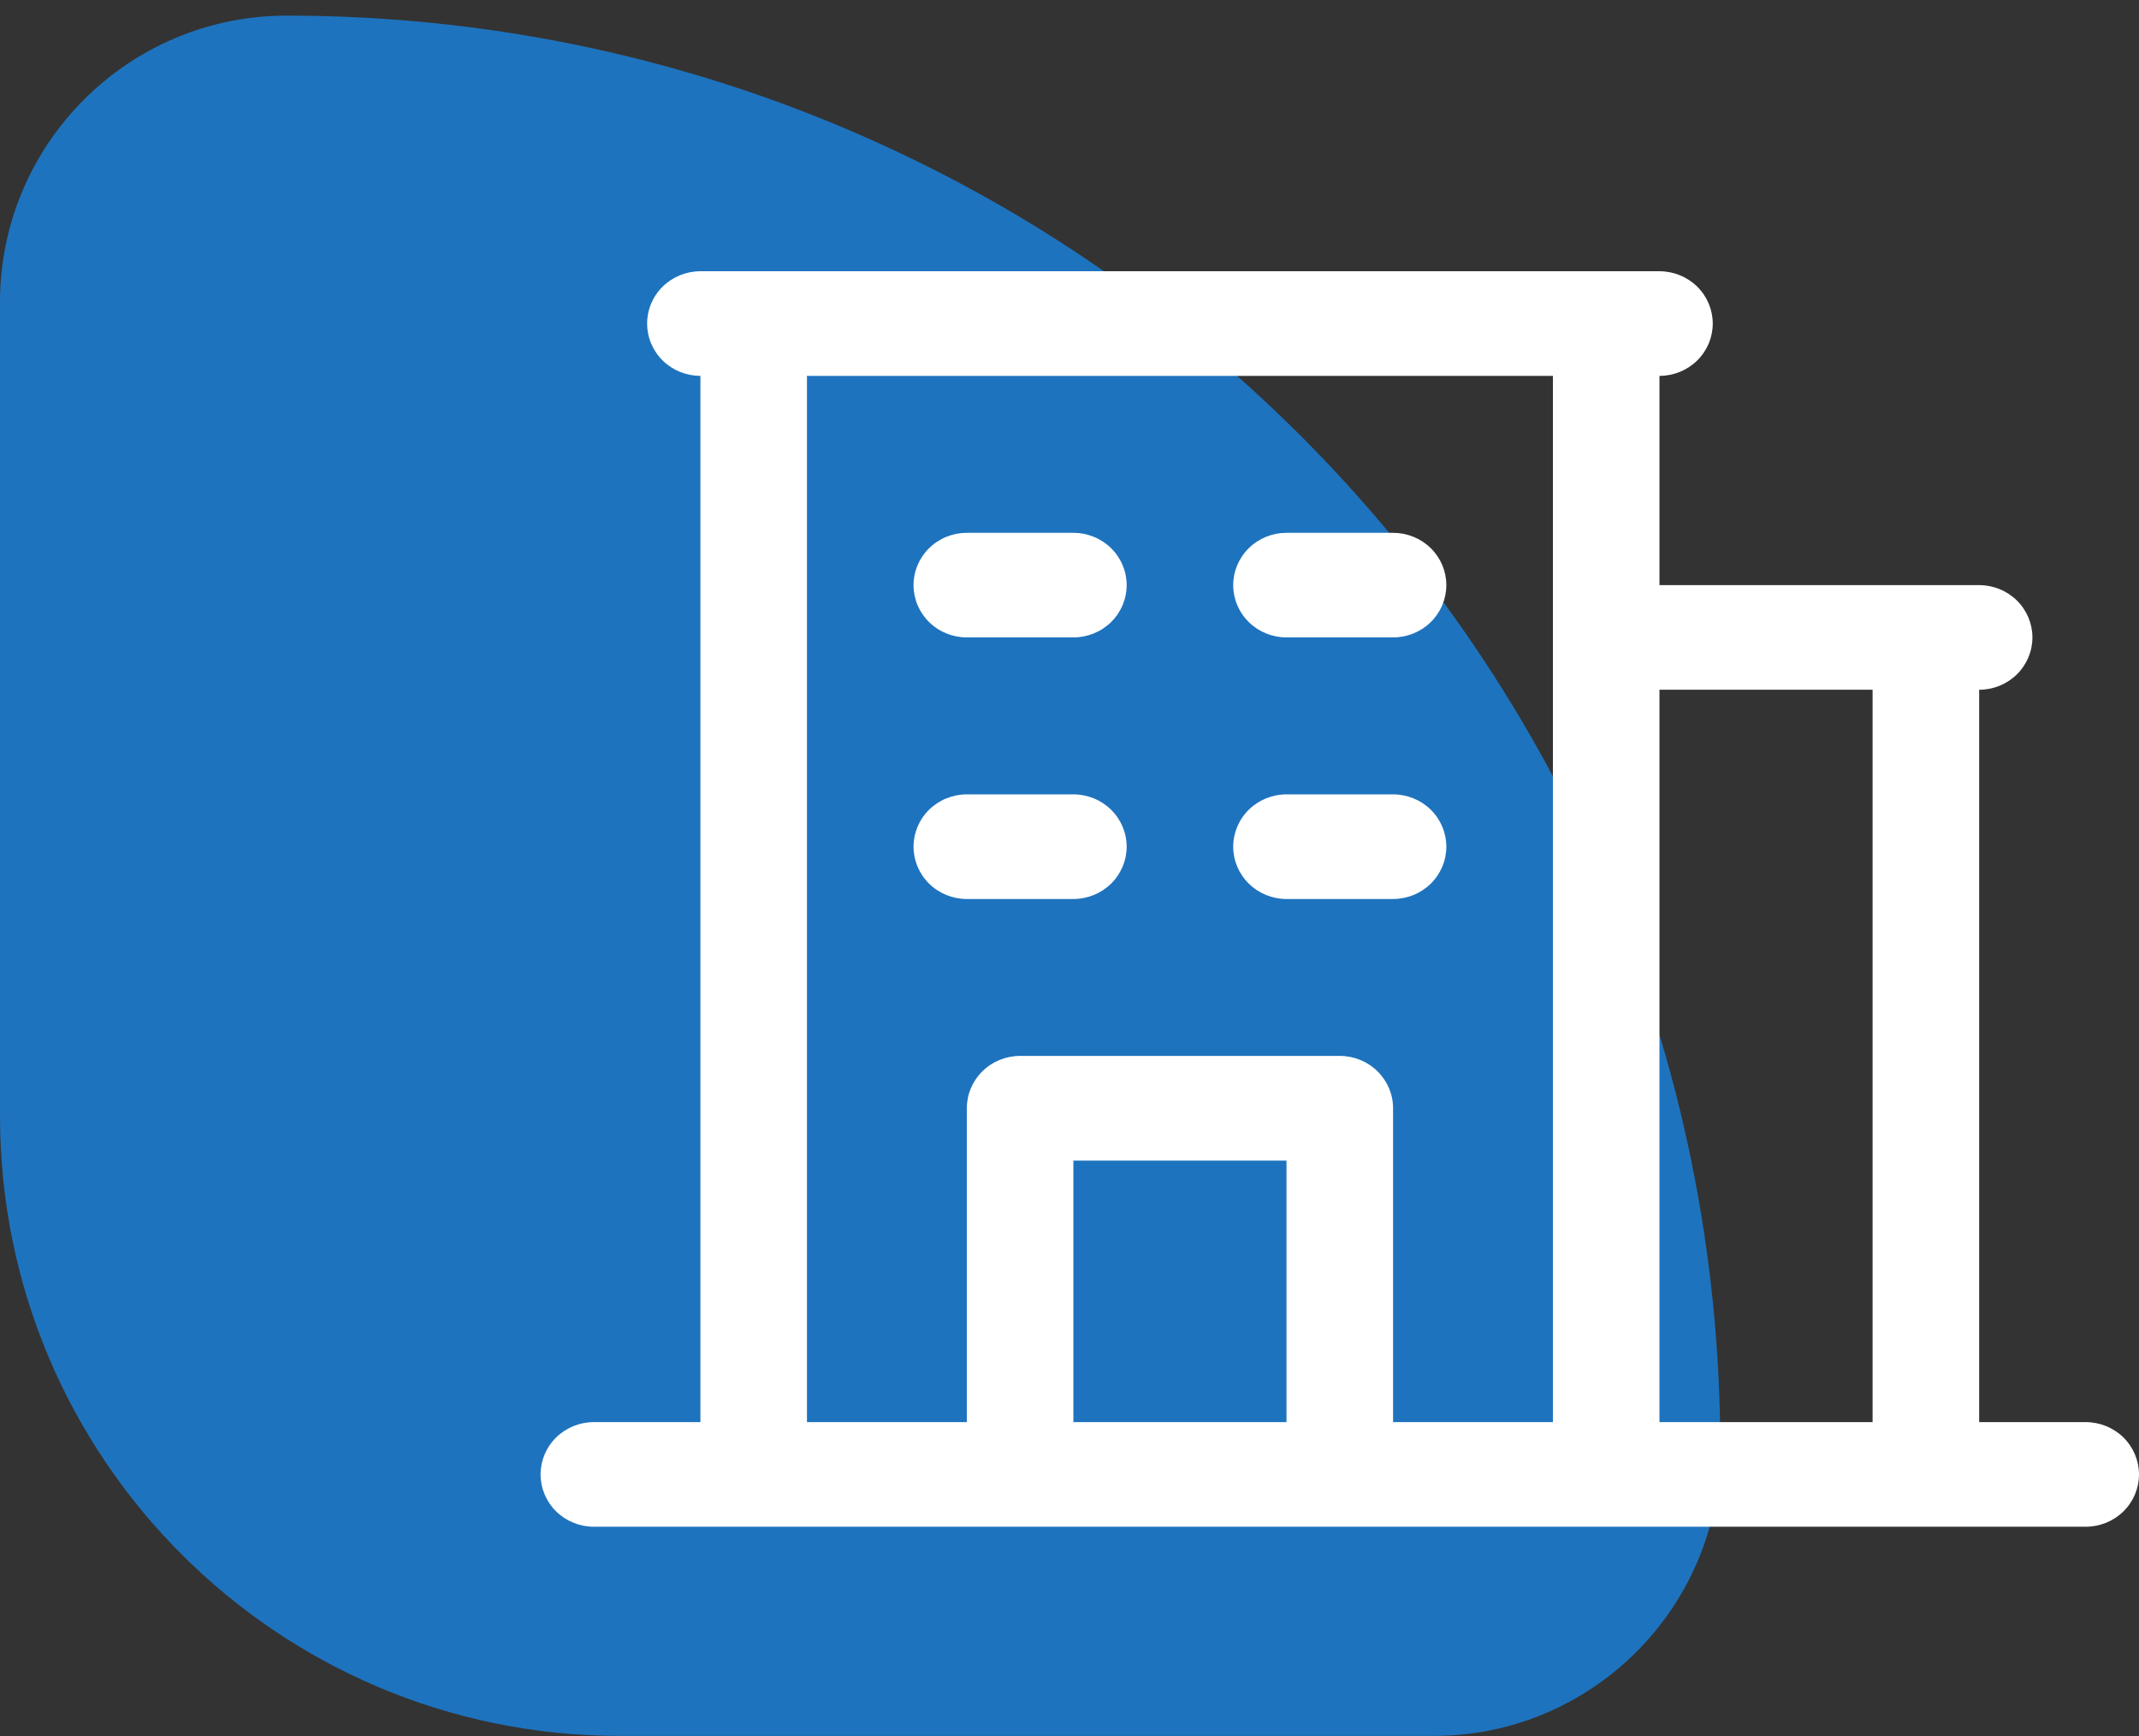
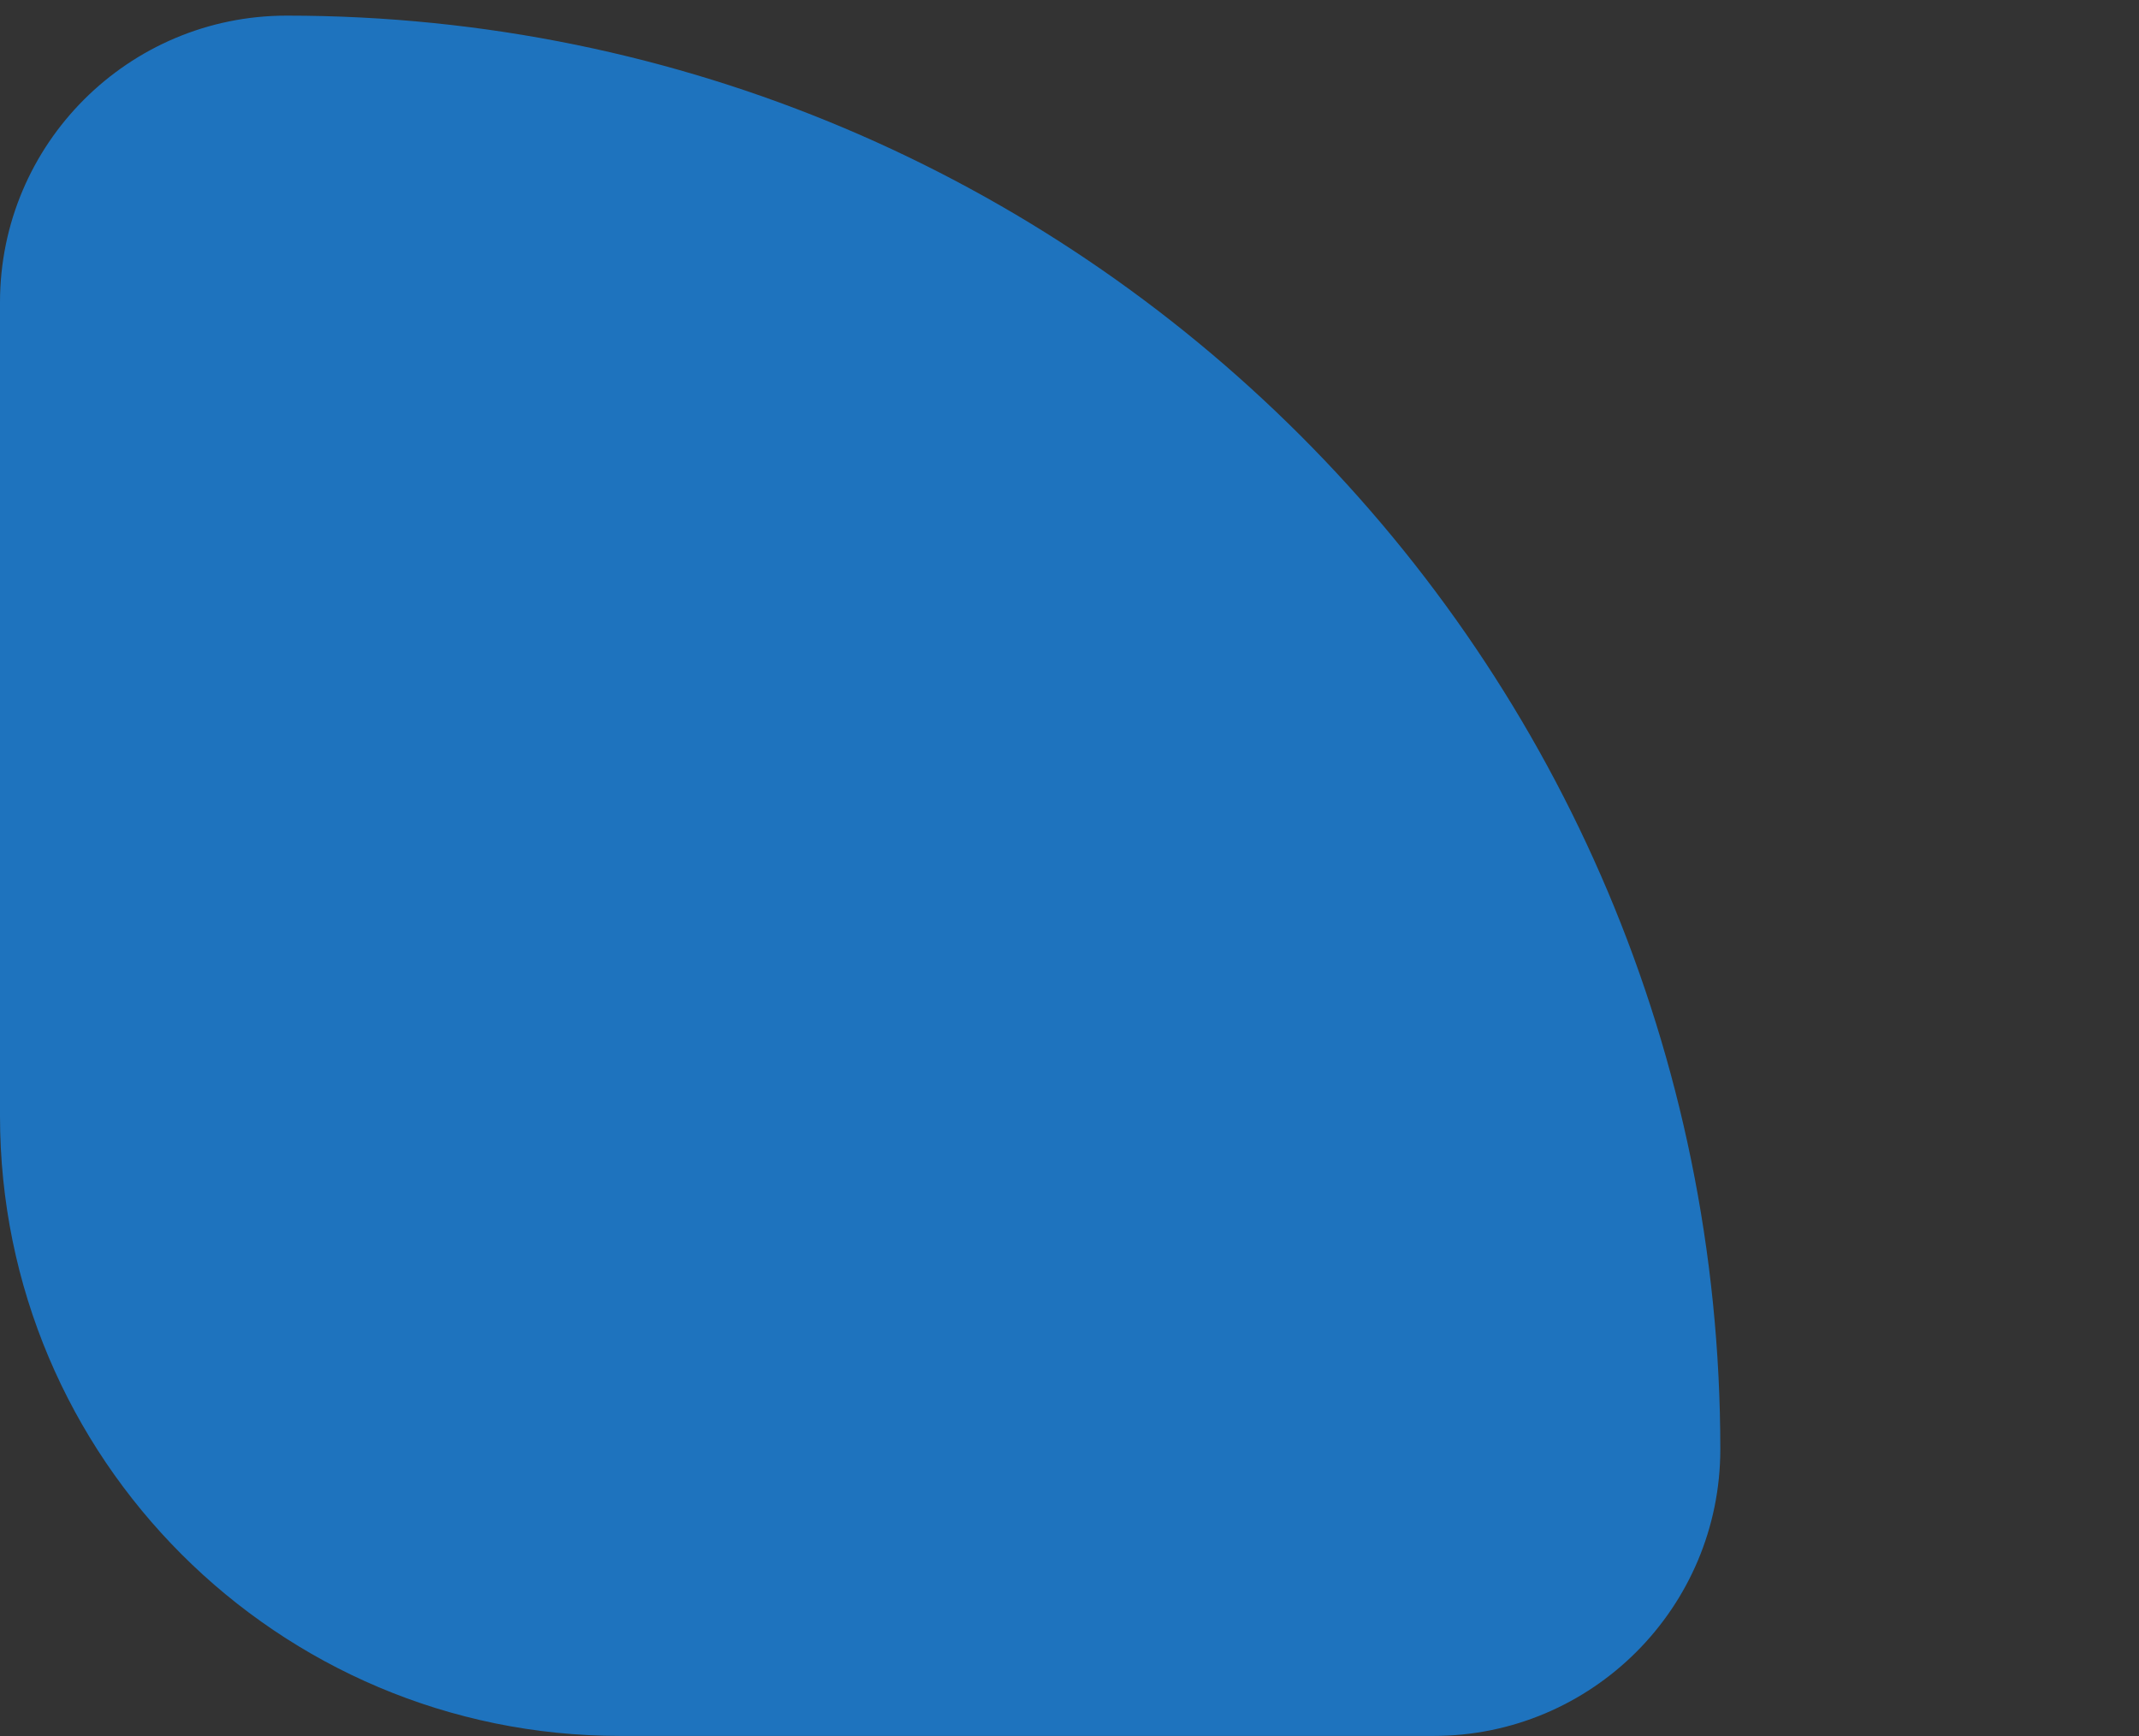
<svg xmlns="http://www.w3.org/2000/svg" width="69" height="56" viewBox="0 0 69 56" fill="none">
  <rect x="0" y="0" width="69" height="56" fill="#333333" stroke="none" />
-   <path d="M0 9.753C0 4.645 4.141 0.504 9.249 0.504V0.504C34.79 0.504 55.494 21.209 55.494 46.749V46.749C55.494 51.857 51.353 55.998 46.245 55.998H20C8.954 55.998 0 47.044 0 35.998V9.753Z" fill="#1E73BE" />
-   <path d="M67.281 45.875H63.844V22.25C64.3 22.25 64.737 22.072 65.059 21.756C65.381 21.439 65.562 21.01 65.562 20.562C65.562 20.115 65.381 19.686 65.059 19.369C64.737 19.053 64.3 18.875 63.844 18.875H53.531V12.125C53.987 12.125 54.424 11.947 54.747 11.631C55.069 11.314 55.25 10.885 55.25 10.438C55.25 9.99 55.069 9.561 54.747 9.244C54.424 8.928 53.987 8.75 53.531 8.75H22.594C22.138 8.75 21.701 8.928 21.378 9.244C21.056 9.561 20.875 9.99 20.875 10.438C20.875 10.885 21.056 11.314 21.378 11.631C21.701 11.947 22.138 12.125 22.594 12.125V45.875H19.156C18.7 45.875 18.263 46.053 17.941 46.369C17.619 46.686 17.438 47.115 17.438 47.562C17.438 48.01 17.619 48.439 17.941 48.756C18.263 49.072 18.7 49.25 19.156 49.25H67.281C67.737 49.25 68.174 49.072 68.497 48.756C68.819 48.439 69 48.01 69 47.562C69 47.115 68.819 46.686 68.497 46.369C68.174 46.053 67.737 45.875 67.281 45.875ZM60.406 22.25V45.875H53.531V22.25H60.406ZM26.031 12.125H50.094V45.875H44.938V35.75C44.938 35.302 44.756 34.873 44.434 34.557C44.112 34.24 43.675 34.062 43.219 34.062H32.906C32.45 34.062 32.013 34.24 31.691 34.557C31.369 34.873 31.188 35.302 31.188 35.75V45.875H26.031V12.125ZM41.5 45.875H34.625V37.438H41.5V45.875ZM29.469 18.875C29.469 18.427 29.65 17.998 29.972 17.682C30.294 17.365 30.732 17.188 31.188 17.188H34.625C35.081 17.188 35.518 17.365 35.84 17.682C36.163 17.998 36.344 18.427 36.344 18.875C36.344 19.323 36.163 19.752 35.84 20.068C35.518 20.385 35.081 20.562 34.625 20.562H31.188C30.732 20.562 30.294 20.385 29.972 20.068C29.65 19.752 29.469 19.323 29.469 18.875ZM39.781 18.875C39.781 18.427 39.962 17.998 40.285 17.682C40.607 17.365 41.044 17.188 41.5 17.188H44.938C45.393 17.188 45.831 17.365 46.153 17.682C46.475 17.998 46.656 18.427 46.656 18.875C46.656 19.323 46.475 19.752 46.153 20.068C45.831 20.385 45.393 20.562 44.938 20.562H41.5C41.044 20.562 40.607 20.385 40.285 20.068C39.962 19.752 39.781 19.323 39.781 18.875ZM29.469 27.312C29.469 26.865 29.65 26.436 29.972 26.119C30.294 25.803 30.732 25.625 31.188 25.625H34.625C35.081 25.625 35.518 25.803 35.84 26.119C36.163 26.436 36.344 26.865 36.344 27.312C36.344 27.76 36.163 28.189 35.84 28.506C35.518 28.822 35.081 29 34.625 29H31.188C30.732 29 30.294 28.822 29.972 28.506C29.65 28.189 29.469 27.76 29.469 27.312ZM39.781 27.312C39.781 26.865 39.962 26.436 40.285 26.119C40.607 25.803 41.044 25.625 41.5 25.625H44.938C45.393 25.625 45.831 25.803 46.153 26.119C46.475 26.436 46.656 26.865 46.656 27.312C46.656 27.76 46.475 28.189 46.153 28.506C45.831 28.822 45.393 29 44.938 29H41.5C41.044 29 40.607 28.822 40.285 28.506C39.962 28.189 39.781 27.76 39.781 27.312Z" fill="white" />
+   <path d="M0 9.753C0 4.645 4.141 0.504 9.249 0.504V0.504C34.79 0.504 55.494 21.209 55.494 46.749C55.494 51.857 51.353 55.998 46.245 55.998H20C8.954 55.998 0 47.044 0 35.998V9.753Z" fill="#1E73BE" />
</svg>